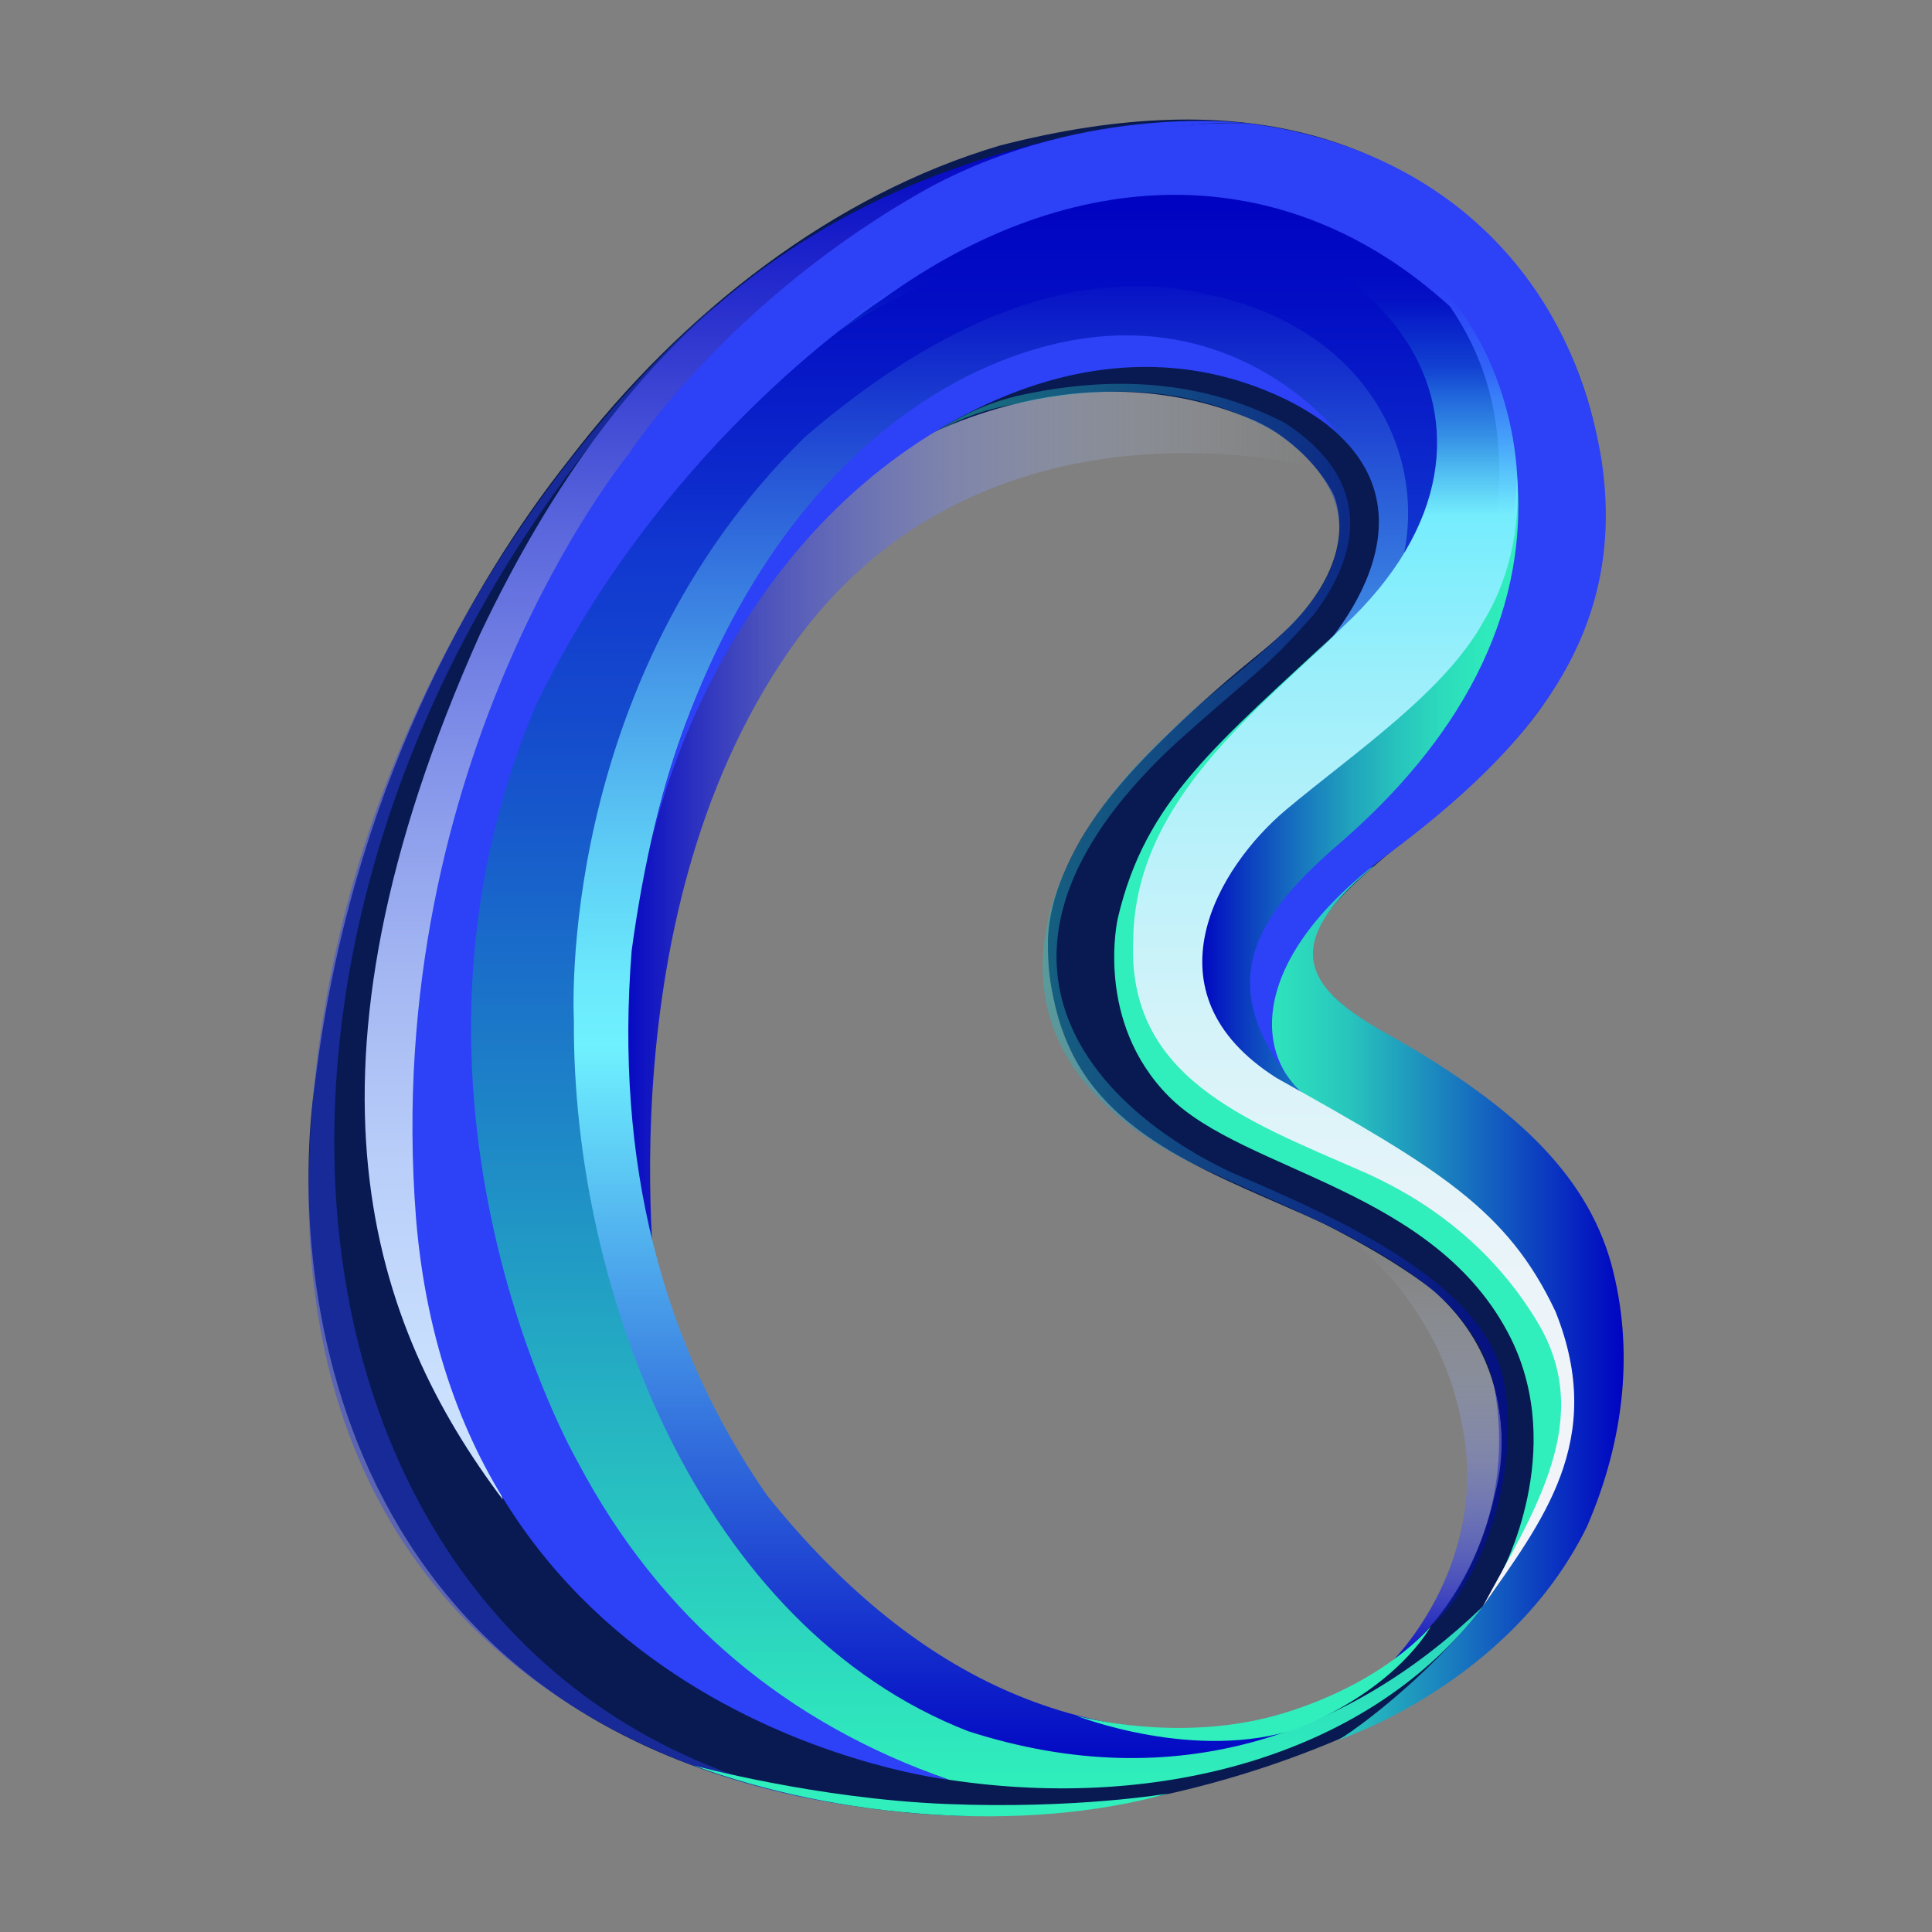
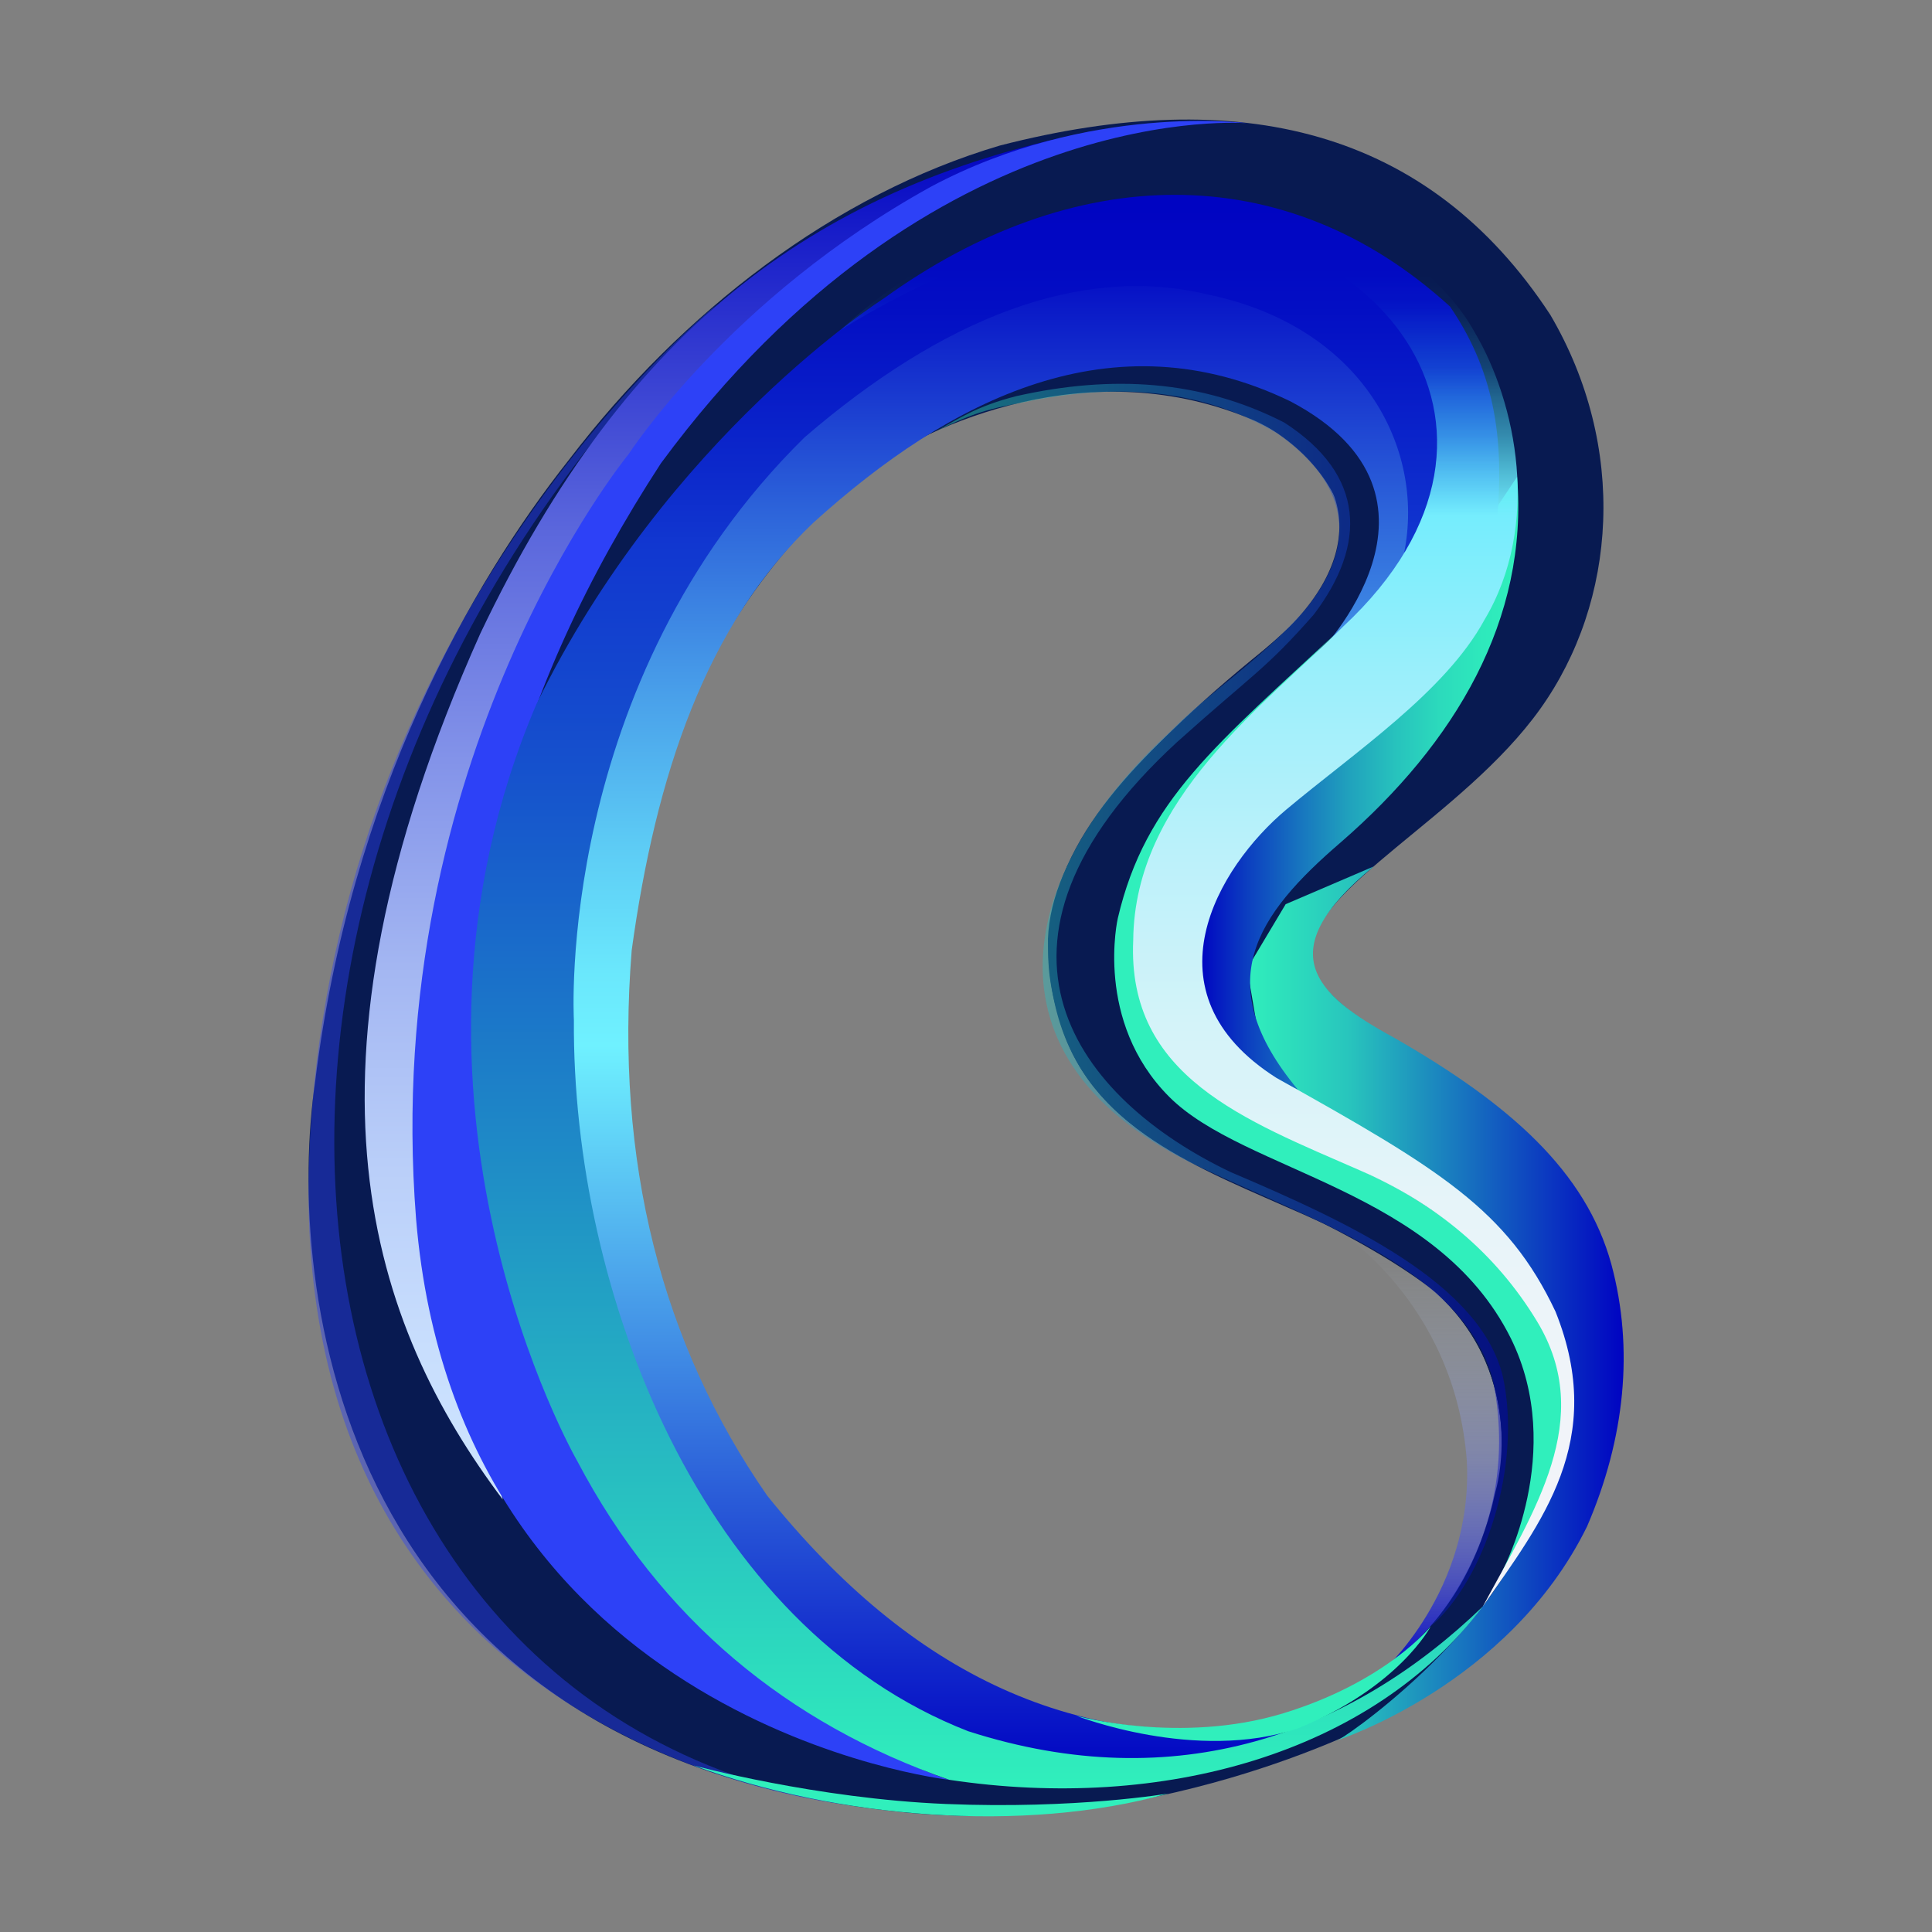
<svg xmlns="http://www.w3.org/2000/svg" width="501" height="501" viewBox="0 0 501 501" fill="none">
  <rect x="0" y="0" width="501" height="501" fill="#808080" stroke="none" />
-   <path d="M171.064 342.676C171.064 342.676 154.961 240.188 204.715 168.644C254.468 97.101 342.541 121.499 342.541 121.499C334.132 100.682 310.875 94.592 285.952 95.094C239.787 96.645 204.114 127.383 179.876 180.132C156.991 237.436 154.406 291.166 171.057 342.668L171.064 342.676Z" fill="url(#paint0_linear_936_1245)" />
  <path d="M358.201 433.706C358.201 433.706 382.067 412.699 380.372 378.858C377.262 336.996 345.763 318.232 345.763 318.232C345.763 318.232 369.439 325.744 383.238 347.017C390.886 359.82 393.205 374.768 386.72 396.816C380.235 418.865 358.194 433.698 358.194 433.698L358.201 433.706Z" fill="url(#paint1_linear_936_1245)" />
  <path d="M417.433 327.204C404.561 282.529 339.936 267.924 339.936 247.48C339.936 230.137 379.388 211.822 399.376 183.873C419.364 155.925 422.117 115.888 402.03 81.652C370.379 33.32 321.34 21.771 259.3 37.737C216.389 50.411 177.044 80.709 147.613 119.134C122.059 151.424 90.948 206.006 81.733 280.415C73.993 333.355 86.956 454.089 232.036 469.713C298.044 477.179 355.834 446.996 355.834 446.996C355.834 446.996 436.357 416.166 417.433 327.196V327.204ZM346.353 440.868C346.353 440.868 276.65 473.028 211.561 403.218C134.399 322.908 170.938 202.706 170.938 202.706C170.938 202.706 195.443 115.637 272.057 101.99C333.786 94.858 349.835 129.345 349.09 140.248C349.09 167.443 254.692 202.181 274.551 263.605C289.772 321.867 390.557 304.547 389.508 376.988C386.307 423.1 346.361 440.883 346.361 440.883L346.353 440.868Z" fill="#081A51" />
  <path d="M223.974 122.305C233.287 107.798 247.186 93.322 280.243 87.156L318.79 89.506L346.054 105.016L365.799 136.986L347.468 179.296L304.215 238.531L311.735 269.087L390.714 329.728L402.939 393.661L390.174 416.941L354.083 442.206L343.933 443.787L363.222 429.334C375.691 418.781 383.826 404.967 387.817 386.72C387.817 386.72 396.599 357.958 372.801 335.514C353.155 319.745 319.794 306.645 319.794 306.645C295.35 295.104 271.865 282.476 271.751 243.488C272.549 221.865 291.64 197.642 327.929 168.371C354.205 147.121 354.174 122.419 325.412 109.114C282.859 90.73 240.928 110.262 223.966 122.305H223.974Z" fill="#081A51" />
  <path opacity="0.42" d="M222.384 468.33C60.806 443.841 37.138 222.778 185.966 78.93C185.966 78.93 90.519 155.127 80.726 290.033C68.181 456.013 222.384 468.33 222.384 468.33Z" fill="#2D41F7" />
  <path d="M346.417 451.421C347.216 451.991 389.146 422.765 397.22 392.528C401.904 376.243 400.36 357.441 395.7 337.384L379.635 316.978L328.611 281.586L323.403 251.19L333.394 234.471L356.157 224.716C329.44 246.696 340.662 257.743 361.524 269.102C391.579 286.315 411.232 303.787 417.847 327.82C423.747 349.731 421.39 372.989 411.567 395.798C391.298 437.142 346.417 451.413 346.417 451.413V451.421Z" fill="url(#paint2_linear_936_1245)" />
-   <path d="M343.364 286.946C327.588 280.316 317.955 253.06 359.353 221.971C397.246 193.81 421.971 164.227 415.341 119.522C407.373 70.072 372.225 37.95 323.589 31.974C264.05 30.286 204.496 69.122 161.433 125.011L134.01 184.352L147.474 189.834L264.157 74.641L353.415 70.65L385.332 126.501L325.216 208.932C312.063 258.222 320.981 282.97 343.372 286.946H343.364Z" fill="#2D41F7" />
  <path d="M284.127 33.829C213.358 47.735 163.004 83.439 124.556 164.281C72.985 279.351 96.669 343.999 130.372 388.856C97.444 278.576 124.533 119.773 231.568 54.563L284.127 33.829Z" fill="url(#paint3_linear_936_1245)" />
  <path d="M389.485 407.567C389.485 407.567 410.431 379.558 404.166 354.346C397.909 329.135 369.603 311.983 360.51 307.147C351.417 302.312 317.865 288.642 306.073 276.393C301.526 271.991 283.705 252.969 303.1 212.43C313.243 195.589 348.323 162.479 348.323 162.479C315.341 193.255 297.079 207.351 289.871 238.105C289.871 238.105 283.652 264.844 303.199 284.43C322.754 304.015 372.454 308.272 391.789 347.055C406.303 376.44 389.485 407.574 389.485 407.574V407.567Z" fill="#30EFBC" />
  <path d="M126.765 308.128C115.604 239.846 133.144 178.894 171.394 120.13C241.744 24.668 323.575 31.967 323.575 31.967C323.575 31.967 282.511 26.493 241.44 48.397C189.117 77.296 163.023 117.751 163.023 117.751C163.023 117.751 98.467 196.236 107.894 316.089C118.805 447.285 246.139 461.54 246.139 461.54C246.139 461.54 149.262 431.988 126.757 308.128H126.765Z" fill="#2D41F7" />
-   <path d="M336.542 282.544C313.574 254.893 325.647 237.353 347.817 218.315C377.324 192.647 396.438 160.692 393.404 123.658C392.827 148.102 381.825 169.914 357.093 190.131C340.693 203.39 315.725 217.562 311.133 244.165C307.818 262.161 319.162 274.751 336.542 282.544Z" fill="url(#paint4_linear_936_1245)" />
+   <path d="M336.542 282.544C313.574 254.893 325.647 237.353 347.817 218.315C377.324 192.647 396.438 160.692 393.404 123.658C340.693 203.39 315.725 217.562 311.133 244.165C307.818 262.161 319.162 274.751 336.542 282.544Z" fill="url(#paint4_linear_936_1245)" />
  <path d="M332.921 447.422L330.199 453.93C330.199 453.93 299.483 461.191 284.057 460.886C268.623 460.582 230.798 445.004 208.864 429.266C186.929 413.528 163.626 366.481 156.213 346.356C148.8 326.231 146.679 284.171 143.653 271.011C140.627 257.85 147.287 194.457 158.631 173.876C169.974 153.302 186.769 122.282 208.864 106.551C230.95 90.813 265.962 70.468 281.312 68.111C296.662 65.746 321.463 62.204 335.635 73.425C349.807 84.647 363.386 103.541 363.386 103.541C363.386 103.541 367.719 100.606 367.719 107.099C376.394 158.366 341.603 169.778 341.603 169.778C341.603 169.778 381.777 128.98 334.639 104.081C288.573 81.773 246.27 103.602 211.046 135.427C183.082 161.878 170.02 201.2 163.808 246.438C159.414 301.308 171.617 348.477 198.942 387.837C236.257 434.238 279.328 455.04 332.936 447.422H332.921Z" fill="url(#paint5_linear_936_1245)" />
-   <path d="M346.751 112.064C346.751 112.064 312.302 67.282 251.159 97.352C184.398 131.147 169.162 217.6 169.162 217.6C169.162 217.6 183.364 146.52 244.522 110.726C305.688 74.931 346.743 112.064 346.743 112.064H346.751Z" fill="#2D41F7" />
  <path d="M364.126 143.289C369.562 116.2 353.299 84.655 313.095 76.338C280.121 68.453 244.448 82.564 208.653 113.394C143.815 177.115 148.818 264.48 148.818 264.48C148.347 334.883 181.678 421.914 251.07 448.935C305.218 466.361 350.562 449.399 384.555 416.546C355.823 454.652 301.599 469.881 246.151 461.533C204.426 446.981 171.384 420.112 149.632 378.76C149.632 378.76 95.605 284.734 139.064 182.68C173.125 112.877 229.098 77.448 229.098 77.448C277.855 42.178 332.969 40.239 376.017 79.493C388.448 97.664 389.885 115.873 388.212 134.956L364.133 143.281L364.126 143.289Z" fill="url(#paint6_linear_936_1245)" />
  <path d="M384.544 416.554C399.621 394.733 416.819 373.703 403.377 340.136C390.923 313.701 373.193 303.102 331.027 279.533C296.213 257.432 315.837 224.792 333.529 209.959C351.221 195.126 374.805 179.403 384.932 160.753C399.727 136.02 393.219 104.392 382.385 86.122C366.297 57.178 321.288 44.861 289.812 50.609C258.678 55.642 233.885 70.749 218.048 85.544C243.419 69.624 272.91 59.466 290.777 58.022C355.296 51.498 404.038 110.611 348.301 162.479C327.652 183.166 294.214 207.055 293.864 243.784C292.229 279.176 322.717 290.398 352.794 303.559C372.296 312.089 387.806 324.862 398.595 342.676C413.892 367.956 397.827 391.852 384.537 416.554H384.544Z" fill="url(#paint7_linear_936_1245)" />
  <path d="M370.985 421.777C370.985 421.777 359.527 436.108 332.81 444.274C306.086 452.44 279.134 444.928 279.134 444.928C279.134 444.928 310.146 457.123 336.642 448.182C362.781 437.545 370.985 421.784 370.985 421.784V421.777Z" fill="#30EFBC" />
  <path d="M302.947 465.091C265.366 475.56 217.072 471.493 179.878 457.815C179.878 457.815 211.537 466.421 245.347 467.805C279.157 469.189 302.947 465.091 302.947 465.091Z" fill="#30EFBC" />
  <path opacity="0.42" d="M242.921 111.691C248.623 108.62 253.17 105.358 263.57 102.72C288.386 97.147 311.492 98.531 333.023 109.57C354.121 123.149 354.509 141.16 340.664 159.392C328.066 173.708 325.078 174.636 305.28 192.389C247.848 245.237 279.673 285.145 319.163 303.962C349.765 316.986 384.024 332.807 389.764 357.144C394.691 380.425 384.951 409.719 370.992 421.769C386.738 402.526 391.695 380.235 387.103 357.722C379.53 329.363 341.79 317.107 311.302 302.707C251.611 274.888 264.559 225.173 303.471 189.697C313.583 179.411 326.987 171.199 338.566 157.963C354.471 138.271 346.64 123.248 331.282 112.421C309.606 99.534 286.547 99.732 263.875 104.636C253.322 106.552 249.437 108.711 242.921 111.676V111.691Z" fill="url(#paint8_linear_936_1245)" />
  <defs>
    <linearGradient id="paint0_linear_936_1245" x1="160.344" y1="218.869" x2="342.541" y2="218.869" gradientUnits="userSpaceOnUse">
      <stop stop-color="#0003C2" />
      <stop offset="0.22" stop-color="#3C45D2" stop-opacity="0.72" />
      <stop offset="0.49" stop-color="#7F8EE5" stop-opacity="0.41" />
      <stop offset="0.72" stop-color="#B0C3F3" stop-opacity="0.19" />
      <stop offset="0.9" stop-color="#CEE4FB" stop-opacity="0.05" />
      <stop offset="1" stop-color="#DAF1FF" stop-opacity="0" />
    </linearGradient>
    <linearGradient id="paint1_linear_936_1245" x1="368.138" y1="433.706" x2="368.138" y2="318.232" gradientUnits="userSpaceOnUse">
      <stop stop-color="#0003C2" />
      <stop offset="0.22" stop-color="#3C45D2" stop-opacity="0.72" />
      <stop offset="0.49" stop-color="#7F8EE5" stop-opacity="0.41" />
      <stop offset="0.72" stop-color="#B0C3F3" stop-opacity="0.19" />
      <stop offset="0.9" stop-color="#CEE4FB" stop-opacity="0.05" />
      <stop offset="1" stop-color="#DAF1FF" stop-opacity="0" />
    </linearGradient>
    <linearGradient id="paint2_linear_936_1245" x1="323.411" y1="338.084" x2="421.048" y2="338.084" gradientUnits="userSpaceOnUse">
      <stop stop-color="#30EFBC" />
      <stop offset="0.27" stop-color="#28C5BD" />
      <stop offset="1" stop-color="#0003C2" />
    </linearGradient>
    <linearGradient id="paint3_linear_936_1245" x1="189.341" y1="388.856" x2="189.341" y2="33.829" gradientUnits="userSpaceOnUse">
      <stop stop-color="#CDE4FF" />
      <stop offset="0.11" stop-color="#C8DEFD" />
      <stop offset="0.24" stop-color="#BACFF9" />
      <stop offset="0.39" stop-color="#A3B6F2" />
      <stop offset="0.54" stop-color="#8393E9" />
      <stop offset="0.71" stop-color="#5A66DC" />
      <stop offset="0.87" stop-color="#2930CE" />
      <stop offset="1" stop-color="#0003C2" />
    </linearGradient>
    <linearGradient id="paint4_linear_936_1245" x1="310.555" y1="203.101" x2="393.716" y2="203.101" gradientUnits="userSpaceOnUse">
      <stop stop-color="#0003C2" />
      <stop offset="0.16" stop-color="#0C40C0" />
      <stop offset="0.32" stop-color="#1775BF" />
      <stop offset="0.47" stop-color="#20A1BD" />
      <stop offset="0.62" stop-color="#27C3BD" />
      <stop offset="0.76" stop-color="#2CDBBC" />
      <stop offset="0.89" stop-color="#2EE9BC" />
      <stop offset="1" stop-color="#30EFBC" />
    </linearGradient>
    <linearGradient id="paint5_linear_936_1245" x1="256.017" y1="65.648" x2="256.017" y2="460.894" gradientUnits="userSpaceOnUse">
      <stop stop-color="#0003C2" />
      <stop offset="0.03" stop-color="#0917C7" />
      <stop offset="0.17" stop-color="#2D64DA" />
      <stop offset="0.29" stop-color="#49A0EA" />
      <stop offset="0.39" stop-color="#5DCCF5" />
      <stop offset="0.47" stop-color="#6AE7FC" />
      <stop offset="0.52" stop-color="#6FF1FF" />
      <stop offset="0.81" stop-color="#2B5FD9" />
      <stop offset="1" stop-color="#0003C2" />
    </linearGradient>
    <linearGradient id="paint6_linear_936_1245" x1="255.465" y1="463.76" x2="255.465" y2="50.533" gradientUnits="userSpaceOnUse">
      <stop stop-color="#30EFBC" />
      <stop offset="0.38" stop-color="#1F8FC6" />
      <stop offset="0.65" stop-color="#154FCD" />
      <stop offset="0.78" stop-color="#1137D0" />
      <stop offset="0.82" stop-color="#0D2BCC" />
      <stop offset="0.93" stop-color="#030EC4" />
      <stop offset="1" stop-color="#0003C2" />
    </linearGradient>
    <linearGradient id="paint7_linear_936_1245" x1="313.145" y1="419.298" x2="313.145" y2="71.091" gradientUnits="userSpaceOnUse">
      <stop stop-color="#F4F5F9" />
      <stop offset="0.17" stop-color="#F0F4F9" />
      <stop offset="0.31" stop-color="#E6F4F9" />
      <stop offset="0.44" stop-color="#D4F3F9" />
      <stop offset="0.57" stop-color="#BBF1FA" />
      <stop offset="0.7" stop-color="#9BEFFB" />
      <stop offset="0.82" stop-color="#75EDFD" />
      <stop offset="0.85" stop-color="#67ECFD" stop-opacity="0.78" />
      <stop offset="0.88" stop-color="#59EBFD" stop-opacity="0.54" />
      <stop offset="0.91" stop-color="#4DEAFE" stop-opacity="0.35" />
      <stop offset="0.93" stop-color="#44E9FE" stop-opacity="0.2" />
      <stop offset="0.96" stop-color="#3DE9FE" stop-opacity="0.09" />
      <stop offset="0.98" stop-color="#39E9FE" stop-opacity="0.02" />
      <stop offset="1" stop-color="#38E9FF" stop-opacity="0" />
    </linearGradient>
    <linearGradient id="paint8_linear_936_1245" x1="242.921" y1="260.656" x2="391.057" y2="260.656" gradientUnits="userSpaceOnUse">
      <stop stop-color="#30EFBC" />
      <stop offset="0.38" stop-color="#1F8FC6" />
      <stop offset="0.65" stop-color="#154FCD" />
      <stop offset="0.78" stop-color="#1137D0" />
      <stop offset="0.82" stop-color="#0D2BCC" />
      <stop offset="0.93" stop-color="#030EC4" />
      <stop offset="1" stop-color="#0003C2" />
    </linearGradient>
  </defs>
</svg>